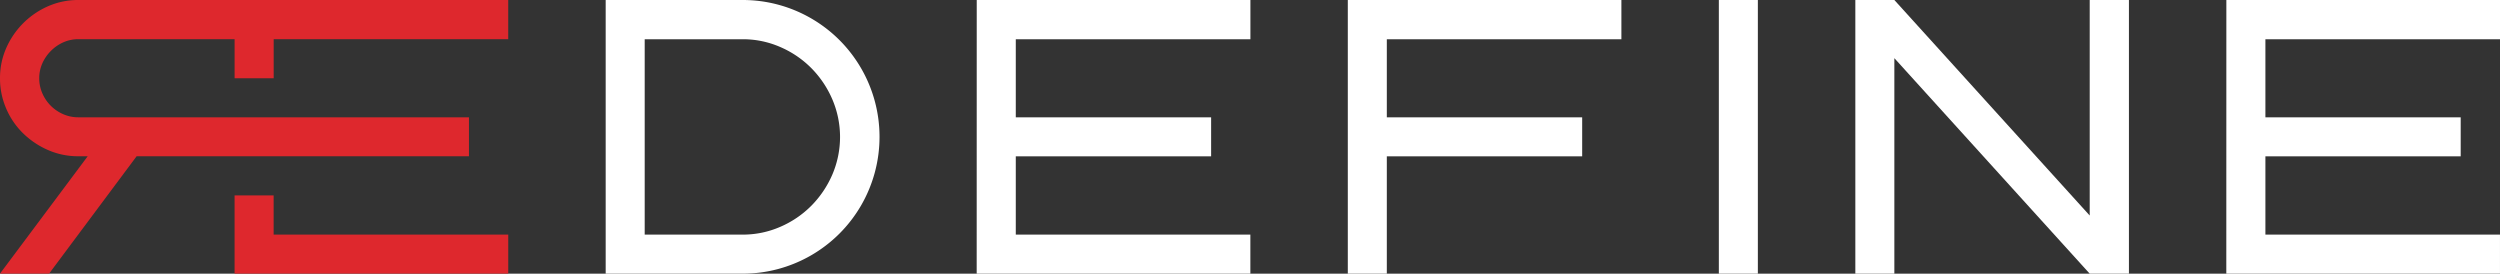
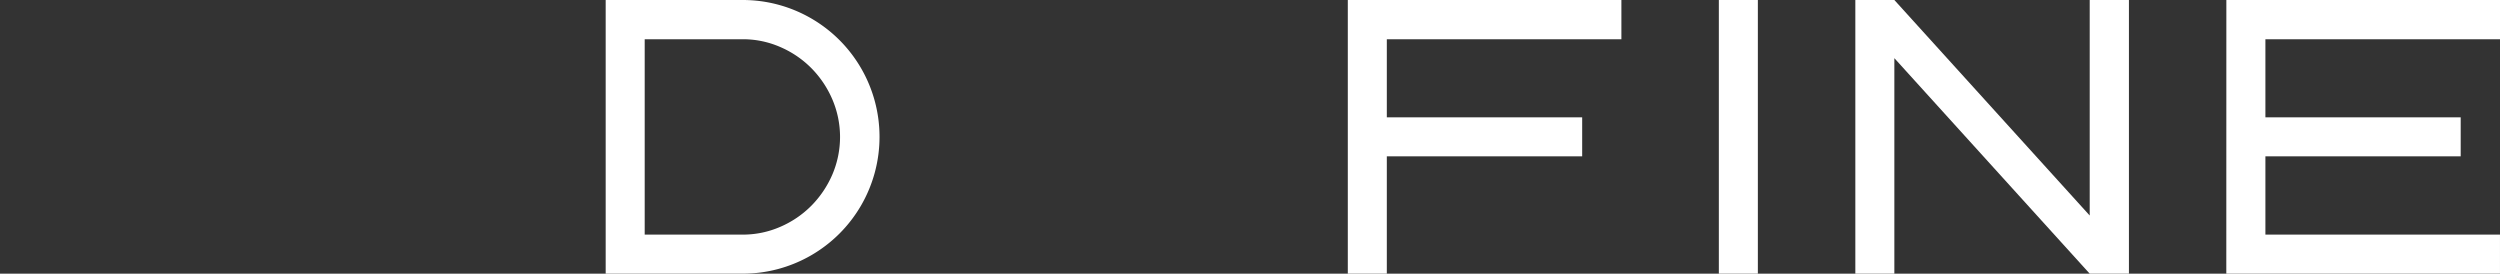
<svg xmlns="http://www.w3.org/2000/svg" width="146.158" height="16" viewBox="0 0 146.158 16">
  <rect x="0" y="0" width="146.158" height="16" fill="#333333" stroke="none" />
  <g id="Group_26" data-name="Group 26" transform="translate(-41.609 -186.545)">
-     <path id="Path_31" data-name="Path 31" d="M46.609,1064.588H44.325v4.572h16v-2.281H46.609Z" transform="translate(10.998 -866.619)" fill="#de282d" />
-     <path id="Path_32" data-name="Path 32" d="M4.576,1027.665a4.356,4.356,0,0,0-1.76.362,4.747,4.747,0,0,0-2.454,2.453A4.329,4.329,0,0,0,0,1032.241a4.409,4.409,0,0,0,.362,1.77,4.451,4.451,0,0,0,.995,1.454,4.844,4.844,0,0,0,1.459.975,4.352,4.352,0,0,0,1.76.36h.551L0,1043.661H2.871l5.116-6.86H27.417v-2.278H4.576a2.176,2.176,0,0,1-.884-.184,2.332,2.332,0,0,1-1.215-1.216,2.17,2.17,0,0,1-.183-.881,2.132,2.132,0,0,1,.183-.878,2.412,2.412,0,0,1,.5-.724,2.365,2.365,0,0,1,.724-.5,2.127,2.127,0,0,1,.876-.184h9.138v2.286H16v-2.286H29.712v-2.294Z" transform="translate(41.609 -841.12)" fill="#de282d" />
    <path id="Path_33" data-name="Path 33" d="M114.446,1027.665h8.01a8,8,0,0,1,0,16h-8.01Zm8.01,13.716a5.447,5.447,0,0,0,2.195-.454,5.771,5.771,0,0,0,1.817-1.233,5.923,5.923,0,0,0,1.226-1.816,5.586,5.586,0,0,0,0-4.41,5.89,5.89,0,0,0-1.226-1.821,5.778,5.778,0,0,0-1.817-1.234,5.445,5.445,0,0,0-2.195-.454h-5.729v11.422Z" transform="translate(-37.427 -841.12)" fill="#fff" />
-     <path id="Path_34" data-name="Path 34" d="M184.56,1027.665h16v2.294H186.843v4.564h11.42v2.28h-11.42v4.579h13.714v2.283h-16Z" transform="translate(-85.848 -841.12)" fill="#fff" />
    <path id="Path_35" data-name="Path 35" d="M254.674,1027.665h15.995v2.294H256.955v4.564h11.421v2.28H256.955v6.86h-2.281Z" transform="translate(-134.268 -841.12)" fill="#fff" />
    <rect id="Rectangle_118" data-name="Rectangle 118" width="2.281" height="15.998" transform="translate(142.098 186.545)" fill="#fff" />
    <path id="Path_36" data-name="Path 36" d="M364.278,1027.665h2.293v16h-2.293l-11.421-12.6v12.6h-2.281v-16h2.281l11.421,12.6Z" transform="translate(-200.498 -841.12)" fill="#fff" />
    <path id="Path_37" data-name="Path 37" d="M420.683,1027.665h16v2.294H422.966v4.564h11.417v2.28H422.966v4.579H436.68v2.283h-16Z" transform="translate(-248.914 -841.12)" fill="#fff" />
  </g>
</svg>